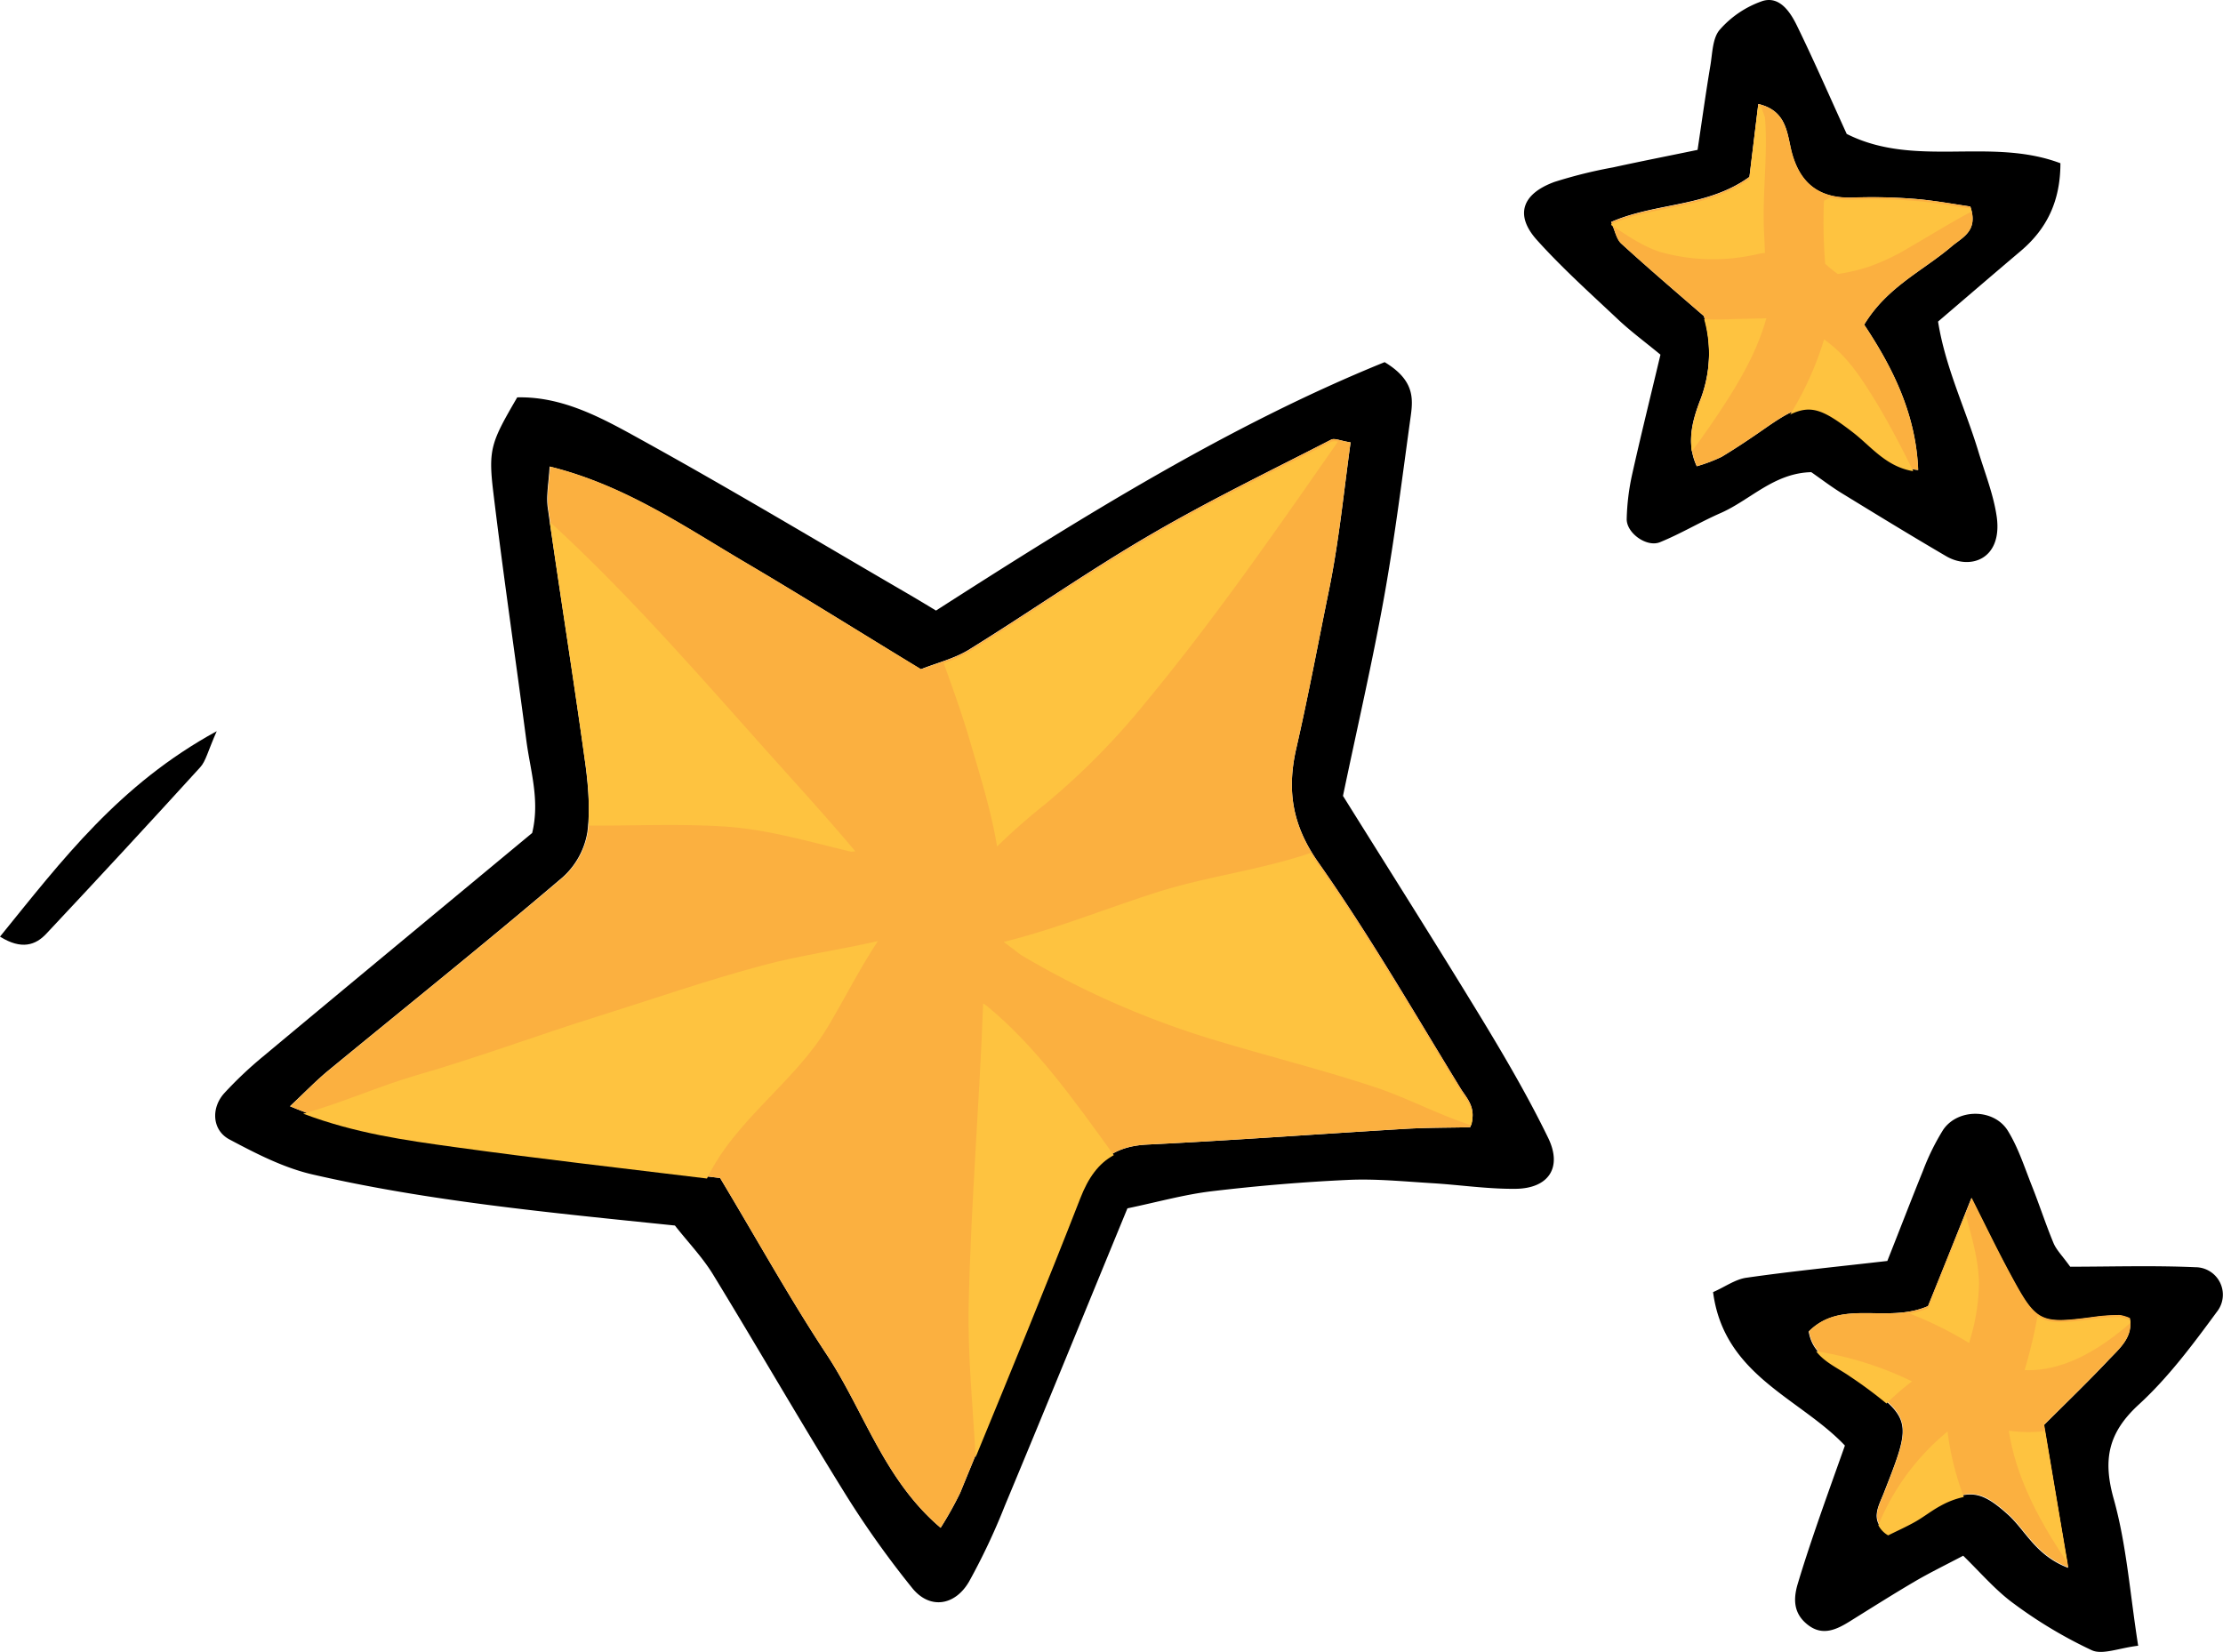
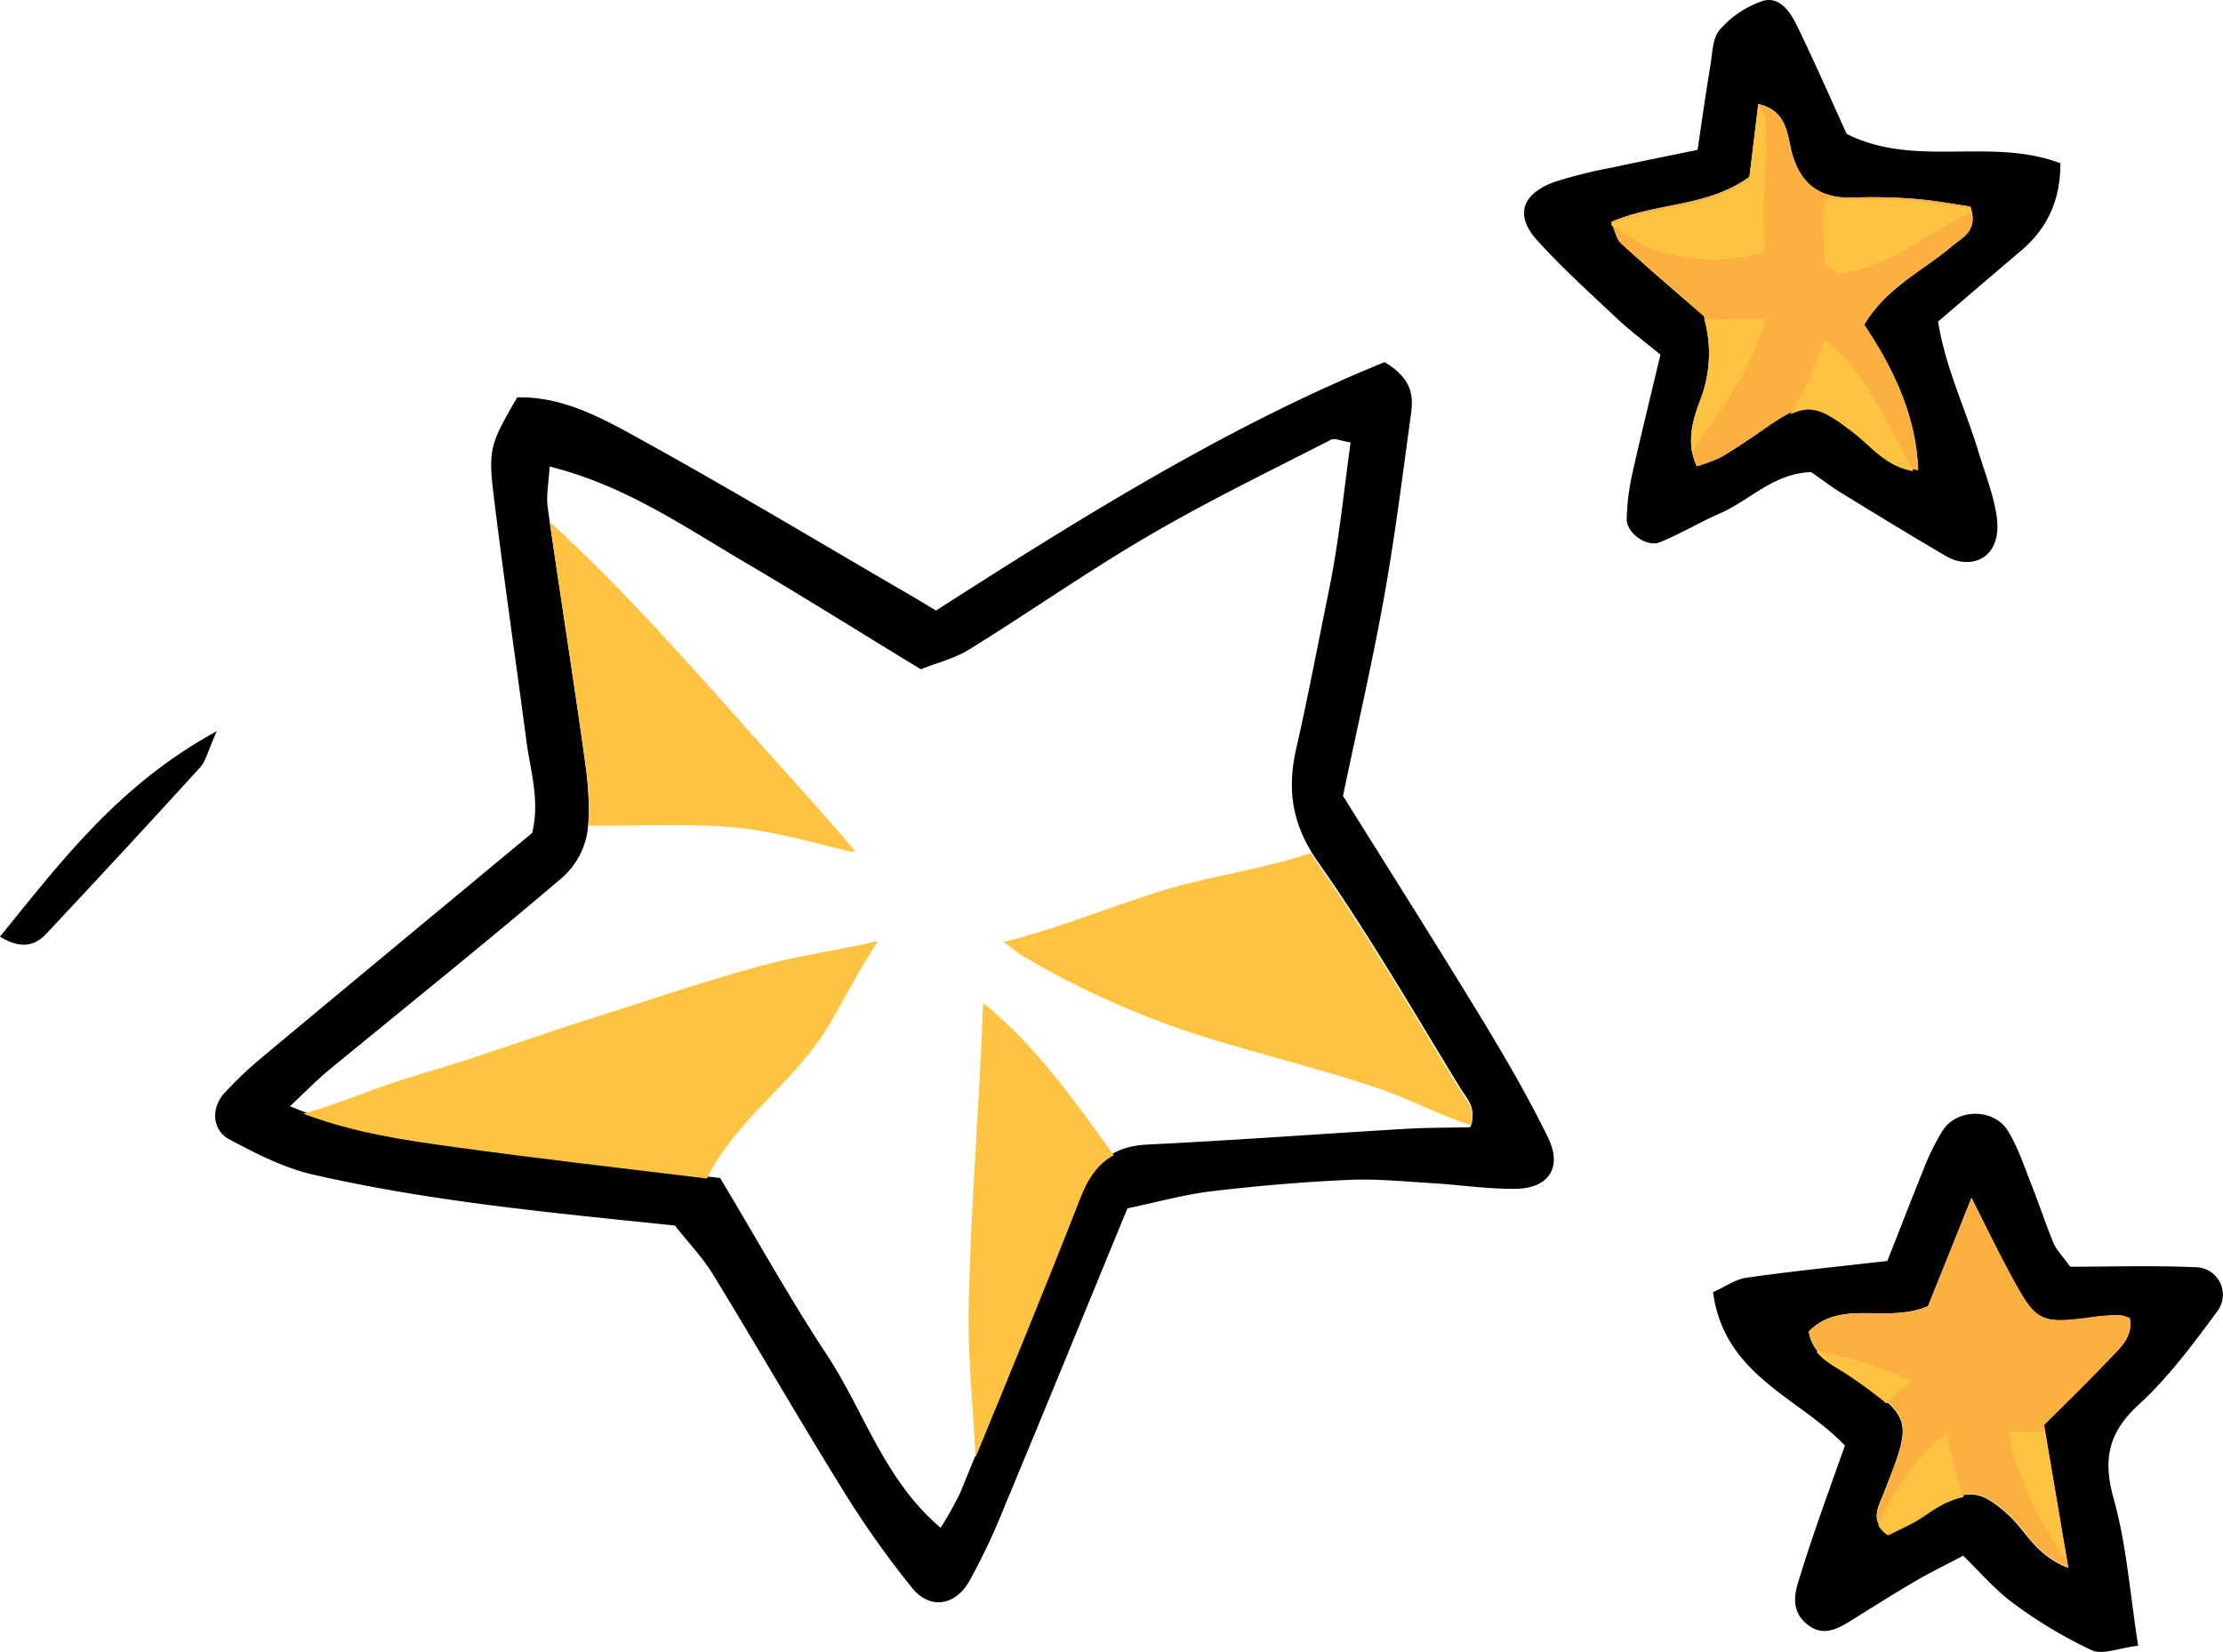
<svg xmlns="http://www.w3.org/2000/svg" viewBox="0 0 436.03 324.02">
  <defs>
    <style>.cls-1{fill:#fbb040;}.cls-2{fill:#fec340;}</style>
  </defs>
  <title>STAR</title>
  <g id="Layer_2" data-name="Layer 2">
    <g id="Layer_1-2" data-name="Layer 1">
      <path d="M132.38,240.4c-24.9-2.57-48.18-4.76-71-10-5.7-1.3-11.16-4.11-16.38-6.89-3.4-1.8-3.65-6.16-1-9.08a76.89,76.89,0,0,1,7.59-7.18c17.61-14.69,35.27-29.31,52.79-43.85,1.56-6.4-.36-12.22-1.13-18.08-2.15-16.31-4.54-32.58-6.51-48.91-1-8.36-.36-9.74,4.71-18.46,9.19-.22,17.1,4.31,24.8,8.57,17.42,9.63,34.5,19.88,51.72,29.89,1.71,1,3.39,2,5.62,3.36,28.67-18.39,57.58-36.4,88-48.73,5.75,3.46,5.61,7,5.13,10.49-1.64,11.85-3.11,23.73-5.22,35.5-2.28,12.73-5.21,25.35-8.08,39.09,8.79,14.09,18.1,28.77,27.14,43.61,4.65,7.66,9.19,15.43,13.1,23.47,2.85,5.85.07,9.95-6.44,10-5.45.05-10.91-.78-16.38-1.11s-10.95-.89-16.39-.64c-8.95.41-17.91,1.17-26.81,2.23-5.35.64-10.6,2.12-16.5,3.35-8.12,19.72-16,39.07-24.06,58.37a127.13,127.13,0,0,1-7,14.84c-2.78,4.79-7.73,5.49-11.13,1.3a185.21,185.21,0,0,1-13.76-19.47c-8.67-14-16.87-28.23-25.45-42.26C137.68,246.51,134.9,243.61,132.38,240.4Zm8.87-9.32c7.51,12.53,13.81,23.89,20.95,34.7,7.31,11.09,11.2,24.5,22.3,33.91a68.39,68.39,0,0,0,3.83-6.85c7.94-19.37,16-38.7,23.57-58.21,2.47-6.36,6.1-9.76,13.09-10.11,16.93-.83,33.83-2.08,50.74-3.09,4.31-.25,8.64-.21,12.63-.31,1.45-3.75-.68-5.67-1.88-7.62-9.12-14.89-17.86-30.06-27.89-44.31-5.16-7.33-6.2-14.19-4.33-22.4,2.33-10.21,4.26-20.52,6.36-30.78,2-9.7,2.95-19.51,4.29-29.23-2-.31-3.14-.89-3.81-.54-12,6.16-24.08,12-35.68,18.78-12,7-23.5,15.06-35.36,22.41-2.85,1.76-6.27,2.59-9.45,3.85-12-7.29-23.36-14.44-35-21.27-11.86-7-23.33-14.9-37.81-18.49-.17,3.23-.7,5.72-.36,8.09,2.31,16.28,4.92,32.52,7.18,48.82.68,4.89,1.22,10,.59,14.8a15.23,15.23,0,0,1-4.83,8.83C95.21,185,79.65,197.45,64.25,210.12,62,212,60,214.07,56.88,217c11.2,4.68,21.82,6.12,32.34,7.58C106.48,227,123.8,228.93,141.25,231.08Z" />
      <path d="M362.22,26.27c13.41,6.76,28.15.57,41.92,5.75,0,7.3-2.57,12.8-7.78,17.21s-10.55,9-16.22,13.85c1.43,9,5.34,17,7.91,25.49,1.3,4.28,3,8.52,3.61,12.9,1.09,8.22-5.19,10.45-10,7.59-6.84-4-13.62-8.15-20.39-12.3-2.1-1.29-4.07-2.8-6-4.14-7.3.17-11.92,5.43-17.73,8-4.07,1.78-7.92,4.11-12,5.76-2.58,1-6.52-1.82-6.47-4.58A45.27,45.27,0,0,1,320.15,93c1.72-7.71,3.63-15.38,5.54-23.43-3.08-2.54-5.82-4.56-8.28-6.87-5.43-5.12-11-10.1-16-15.67-4.31-4.85-2.89-9,3.48-11.34a92.55,92.55,0,0,1,11.48-2.85c5.29-1.16,10.6-2.2,16.6-3.44.88-5.88,1.62-11.22,2.51-16.53.41-2.44.42-5.45,1.87-7.07A19.58,19.58,0,0,1,345.74.19c3.32-1,5.4,2.14,6.71,4.82C355.72,11.71,358.7,18.54,362.22,26.27ZM344.88,20.4c-.6,4.94-1.19,9.78-1.74,14.29-8.3,6-18.34,5-27.13,8.85.79,1.73,1.05,3.36,2,4.24C323.14,52.46,328.43,57,334.21,62a25.79,25.79,0,0,1-.84,16.77c-1.43,3.82-2.65,8.19-.56,12.69a31.8,31.8,0,0,0,4.86-1.84c3-1.8,5.85-3.74,8.7-5.72,7.68-5.33,9.48-5.27,17,.52,3.82,2.94,6.83,7.24,12.86,7.77-.42-10.86-4.93-20-10.59-28.5,4.48-7.42,11.55-10.57,17.15-15.35,2.09-1.78,5.31-3,3.67-7.83-3.4-.48-7.22-1.21-11.08-1.51a105.7,105.7,0,0,0-11.94-.23c-6.43.22-10.31-2.59-12-8.84C350.5,26.22,350.53,21.72,344.88,20.4Z" />
      <path d="M370.19,247.35c2.63-6.63,4.76-12.2,7-17.71a45.91,45.91,0,0,1,3.94-8c2.86-4.25,10-4.23,12.71.19,2.05,3.33,3.27,7.19,4.73,10.86s2.69,7.49,4.22,11.16c.56,1.34,1.69,2.44,3.27,4.63,7.75,0,16.18-.27,24.59.1a5.39,5.39,0,0,1,4.17,8.76c-4.69,6.38-9.51,12.87-15.31,18.18-6,5.51-7.09,10.79-4.91,18.53,2.52,9,3.17,18.48,4.79,28.78-3.76.44-7,1.84-9.1.88a88.87,88.87,0,0,1-15.22-9.09c-3.56-2.57-6.47-6-10-9.45-3.43,1.81-6.48,3.29-9.41,5-4.29,2.52-8.5,5.18-12.72,7.81-2.64,1.65-5.37,3-8.25.82s-3-5-2.08-8.09c1.14-3.82,2.4-7.61,3.69-11.38,1.77-5.15,3.62-10.27,5.57-15.77-8.87-9.37-23.72-13.71-25.86-30.1,2.3-1,4.34-2.51,6.54-2.82C351.4,249.37,360.29,248.49,370.19,247.35Zm8,8.85c-8.05,3.52-16.94-1.48-23.42,5,.77,4.78,4.85,6.16,8,8.37,12.5,8.71,12.47,8.68,6.65,23.49-1,2.53-2.79,5.42.92,7.75,1.71-.85,3.52-1.66,5.25-2.63s3.29-2.24,5-3.15c5.8-3,8.22-2.45,13.25,2.07,3.45,3.1,5.4,8,11.8,10.45-1.72-10.17-3.19-18.85-4.74-28,4.28-4.28,8.54-8.38,12.59-12.67,2.17-2.31,4.95-4.54,4.22-8.26a8.1,8.1,0,0,0-1.94-.59,36.49,36.49,0,0,0-4.44.26c-11.47,1.55-11.84,1.41-17.34-8.82-2.24-4.17-4.29-8.45-7.32-14.44C383.51,242.94,381,249.26,378.17,256.2Z" />
      <path d="M0,183.73c12.24-15.09,23.38-29.85,42.51-40.3-1.77,4-2.13,5.86-3.24,7.08q-14.94,16.41-30.14,32.6C7,185.41,4.23,186.37,0,183.73Z" />
-       <path class="cls-1" d="M141.25,231.08c-17.45-2.15-34.77-4.09-52-6.48-10.52-1.46-21.14-2.9-32.34-7.58,3.13-3,5.14-5.06,7.37-6.9,15.4-12.67,31-25.17,46.18-38.06a15.23,15.23,0,0,0,4.83-8.83c.63-4.83.09-9.91-.59-14.8-2.26-16.3-4.87-32.54-7.18-48.82-.34-2.37.19-4.86.36-8.09,14.48,3.59,26,11.49,37.81,18.49,11.59,6.83,23,14,35,21.27,3.18-1.26,6.6-2.09,9.45-3.85,11.86-7.35,23.31-15.38,35.36-22.41C237,98.26,249.15,92.4,261.1,86.24c.67-.35,1.82.23,3.81.54-1.34,9.72-2.29,19.53-4.29,29.23-2.1,10.26-4,20.57-6.36,30.78-1.87,8.21-.83,15.07,4.33,22.4,10,14.25,18.77,29.42,27.89,44.31,1.2,1.95,3.33,3.87,1.88,7.62-4,.1-8.32.06-12.63.31-16.91,1-33.81,2.26-50.74,3.09-7,.35-10.62,3.75-13.09,10.11-7.59,19.51-15.63,38.84-23.57,58.21a68.39,68.39,0,0,1-3.83,6.85c-11.1-9.41-15-22.82-22.3-33.91C155.06,255,148.76,243.61,141.25,231.08Z" />
      <path class="cls-1" d="M344.88,20.4c5.65,1.32,5.62,5.82,6.6,9.5,1.67,6.25,5.55,9.06,12,8.84A105.7,105.7,0,0,1,375.4,39c3.86.3,7.68,1,11.08,1.51,1.64,4.82-1.58,6.05-3.67,7.83-5.6,4.78-12.67,7.93-17.15,15.35,5.66,8.49,10.17,17.64,10.59,28.5-6-.53-9-4.83-12.86-7.77-7.54-5.79-9.34-5.85-17-.52-2.85,2-5.73,3.92-8.7,5.72a31.8,31.8,0,0,1-4.86,1.84c-2.09-4.5-.87-8.87.56-12.69A25.79,25.79,0,0,0,334.21,62c-5.78-5-11.07-9.51-16.19-14.19-1-.88-1.22-2.51-2-4.24,8.79-3.84,18.83-2.83,27.13-8.85C343.69,30.18,344.28,25.34,344.88,20.4Z" />
      <path class="cls-1" d="M378.17,256.2c2.79-6.94,5.34-13.26,8.56-21.25,3,6,5.08,10.27,7.32,14.44,5.5,10.23,5.87,10.37,17.34,8.82a36.49,36.49,0,0,1,4.44-.26,8.1,8.1,0,0,1,1.94.59c.73,3.72-2,5.95-4.22,8.26-4.05,4.29-8.31,8.39-12.59,12.67,1.55,9.19,3,17.87,4.74,28-6.4-2.48-8.35-7.35-11.8-10.45-5-4.52-7.45-5.07-13.25-2.07-1.76.91-3.33,2.17-5,3.15s-3.54,1.78-5.25,2.63c-3.71-2.33-1.92-5.22-.92-7.75,5.82-14.81,5.85-14.78-6.65-23.49-3.18-2.21-7.26-3.59-8-8.37C361.23,254.72,370.12,259.72,378.17,256.2Z" />
-       <path class="cls-2" d="M190.57,146.45c1.82,6.21,3.91,12.89,5,19.6a122.87,122.87,0,0,1,9.47-8.33,141.3,141.3,0,0,0,19.66-19.92c13.52-16.33,25.6-33.77,37.71-51.15a2,2,0,0,0-1.27,0c-12,6.15-24.08,12-35.68,18.78-12,7-23.5,15-35.36,22.41a26.47,26.47,0,0,1-5,2.24C187.05,135.5,189,140.93,190.57,146.45Z" />
      <path class="cls-2" d="M200.15,187.26a170.26,170.26,0,0,0,39.29,17.11c10,3,20.24,5.57,30.15,8.85,6.47,2.14,12.55,5.45,19,7.52.87-3.23-1-5-2.14-6.82-9.12-14.89-17.86-30.06-27.89-44.32-.54-.77-1-1.53-1.48-2.29-9.88,3.37-20.27,4.57-30.22,7.74s-19.8,7.2-30,9.72Q198.55,186,200.15,187.26Z" />
      <path class="cls-2" d="M149.55,189.38c-11,2.94-21.77,6.7-32.63,10.1-11.76,3.69-23.32,8-35.16,11.42-7.45,2.15-14.76,5.48-22.29,7.56,10.26,3.87,20,5.21,29.75,6.56,16.41,2.27,32.87,4.14,49.45,6.16,5.63-11.65,17.22-18.84,23.77-29.86,3.31-5.58,6.23-11.38,9.75-16.72C164.68,186.33,157,187.39,149.55,189.38Z" />
      <path class="cls-2" d="M115.43,161.94c8.88.06,17.77-.38,26.63.19,8.6.55,16.65,3,24.88,4.94H167a6.94,6.94,0,0,1,.77-.08c-.29-.33-.57-.65-.85-1-6-7.08-12.25-13.86-18.41-20.78-13.12-14.71-26.13-29.53-40.68-42.85,2.23,15.5,4.69,31,6.84,46.48A62,62,0,0,1,115.43,161.94Z" />
      <path class="cls-2" d="M193.44,197.23c-.2-.12-.4-.26-.6-.39-.73,19.72-2.41,39.39-2.84,59.12-.21,9.92.82,19.92,1.37,29.88,6.95-16.89,13.9-33.78,20.53-50.79,1.55-4,3.56-6.82,6.57-8.46C210.87,216.1,203.32,205.31,193.44,197.23Z" />
      <path class="cls-2" d="M325.69,49.44a38.42,38.42,0,0,0,19.11.39,6.38,6.38,0,0,1,1.39-.2c-.06-1.32-.1-2.64-.17-3.88-.41-7.5.78-15.22.17-22.71-.25-.68-.49-1.36-.7-2.05-.2-.06-.39-.12-.61-.17-.6,4.94-1.19,9.77-1.74,14.29-8.3,6-18.34,5-27.13,8.85l.11.27C319.19,46.17,322.15,48.32,325.69,49.44Z" />
      <path class="cls-2" d="M334.85,62.64h-.58a25.76,25.76,0,0,1-.9,16.51c-1.08,2.89-2,6.08-1.54,9.41,1.45-1.94,2.84-3.9,4.16-5.84,4.22-6.19,8.47-13,10.46-20.28l-6.53.15C338.24,62.69,336.54,62.7,334.85,62.64Z" />
      <path class="cls-2" d="M368,78.89C365.6,75,363.13,71,359.6,68c-.59-.5-1.2-1-1.81-1.44a63.11,63.11,0,0,1-6.65,14.75c4.14-2,6.56-.9,12.25,3.47,3.61,2.77,6.5,6.76,11.89,7.65C373,87.83,370.65,83.28,368,78.89Z" />
      <path class="cls-2" d="M358.47,52.15c.63.56,1.29,1.09,2,1.6a35.26,35.26,0,0,0,6.11-1.44,41,41,0,0,0,7.69-3.64c4.19-2.4,8.21-4.94,12.43-7.17q-.07-.28-.18-.6c-3.4-.48-7.22-1.21-11.08-1.51a105.7,105.7,0,0,0-11.94-.24A15.07,15.07,0,0,1,359,38.7a6.16,6.16,0,0,1-1.24.66,101.92,101.92,0,0,0,.24,12.4C358.14,51.88,358.3,52,358.47,52.15Z" />
-       <path class="cls-2" d="M397.12,268.76c7.47.34,14.75-4,20.73-9.25,0-.18,0-.36-.08-.55a8.79,8.79,0,0,0-1.94-.6,38.62,38.62,0,0,0-4.44.26c-6.47.88-9.41,1.22-11.73-.49A100.72,100.72,0,0,1,397.12,268.76Z" />
      <path class="cls-2" d="M405.45,306.43c-1.56-9.22-2.93-17.28-4.35-25.7a27.08,27.08,0,0,1-7.08-.09C395.46,290,400.09,298.47,405.45,306.43Z" />
-       <path class="cls-2" d="M386.22,263.44a40.6,40.6,0,0,0,1.95-11.79c-.1-4.54-1.41-9-2.61-13.37-2.69,6.66-4.94,12.27-7.39,18.34a15.78,15.78,0,0,1-3.57,1.05A73.91,73.91,0,0,1,386.22,263.44Z" />
      <path class="cls-2" d="M356.22,265.06c1.66,2.19,4.33,3.34,6.56,4.89a86.45,86.45,0,0,1,7.25,5.37,48.45,48.45,0,0,1,5-4.35A66.86,66.86,0,0,0,356.22,265.06Z" />
      <path class="cls-2" d="M368.43,299.18a4.8,4.8,0,0,0,1.92,2c1.71-.85,3.52-1.66,5.25-2.63s3.29-2.24,5-3.15a16.33,16.33,0,0,1,4.59-1.75A56.1,56.1,0,0,1,382,280.81,46.6,46.6,0,0,0,368.43,299.18Z" />
    </g>
  </g>
</svg>